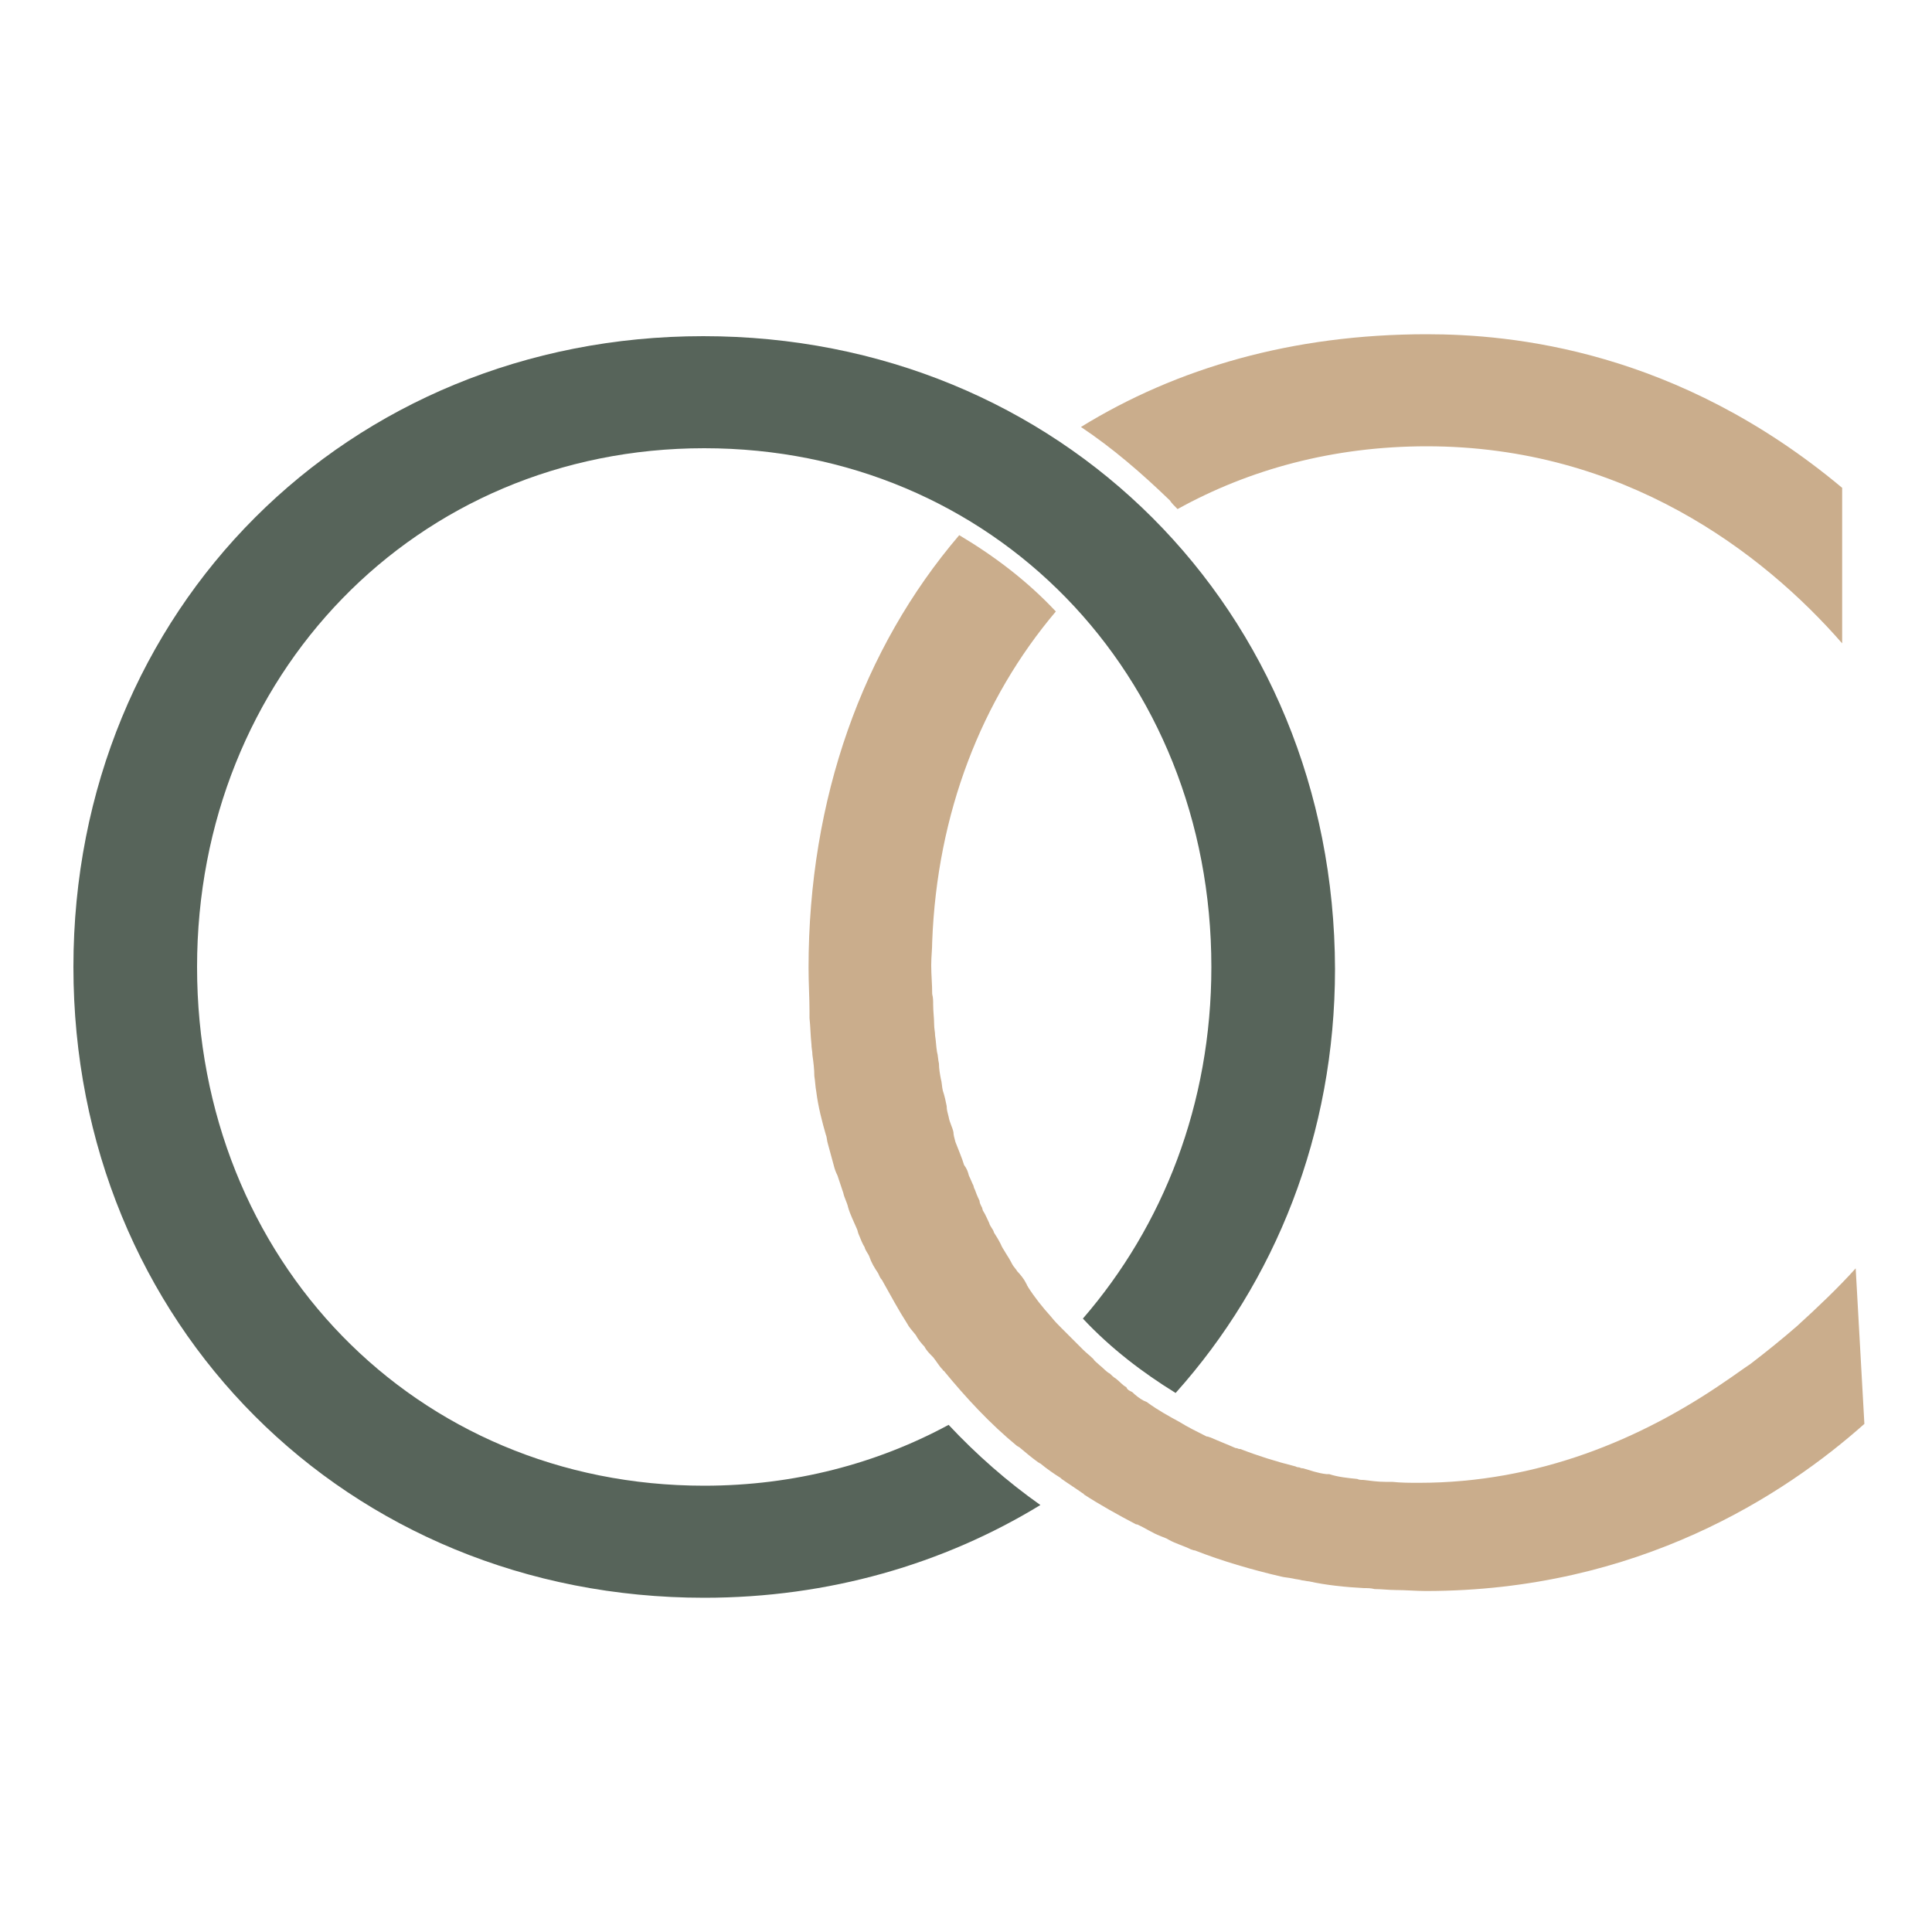
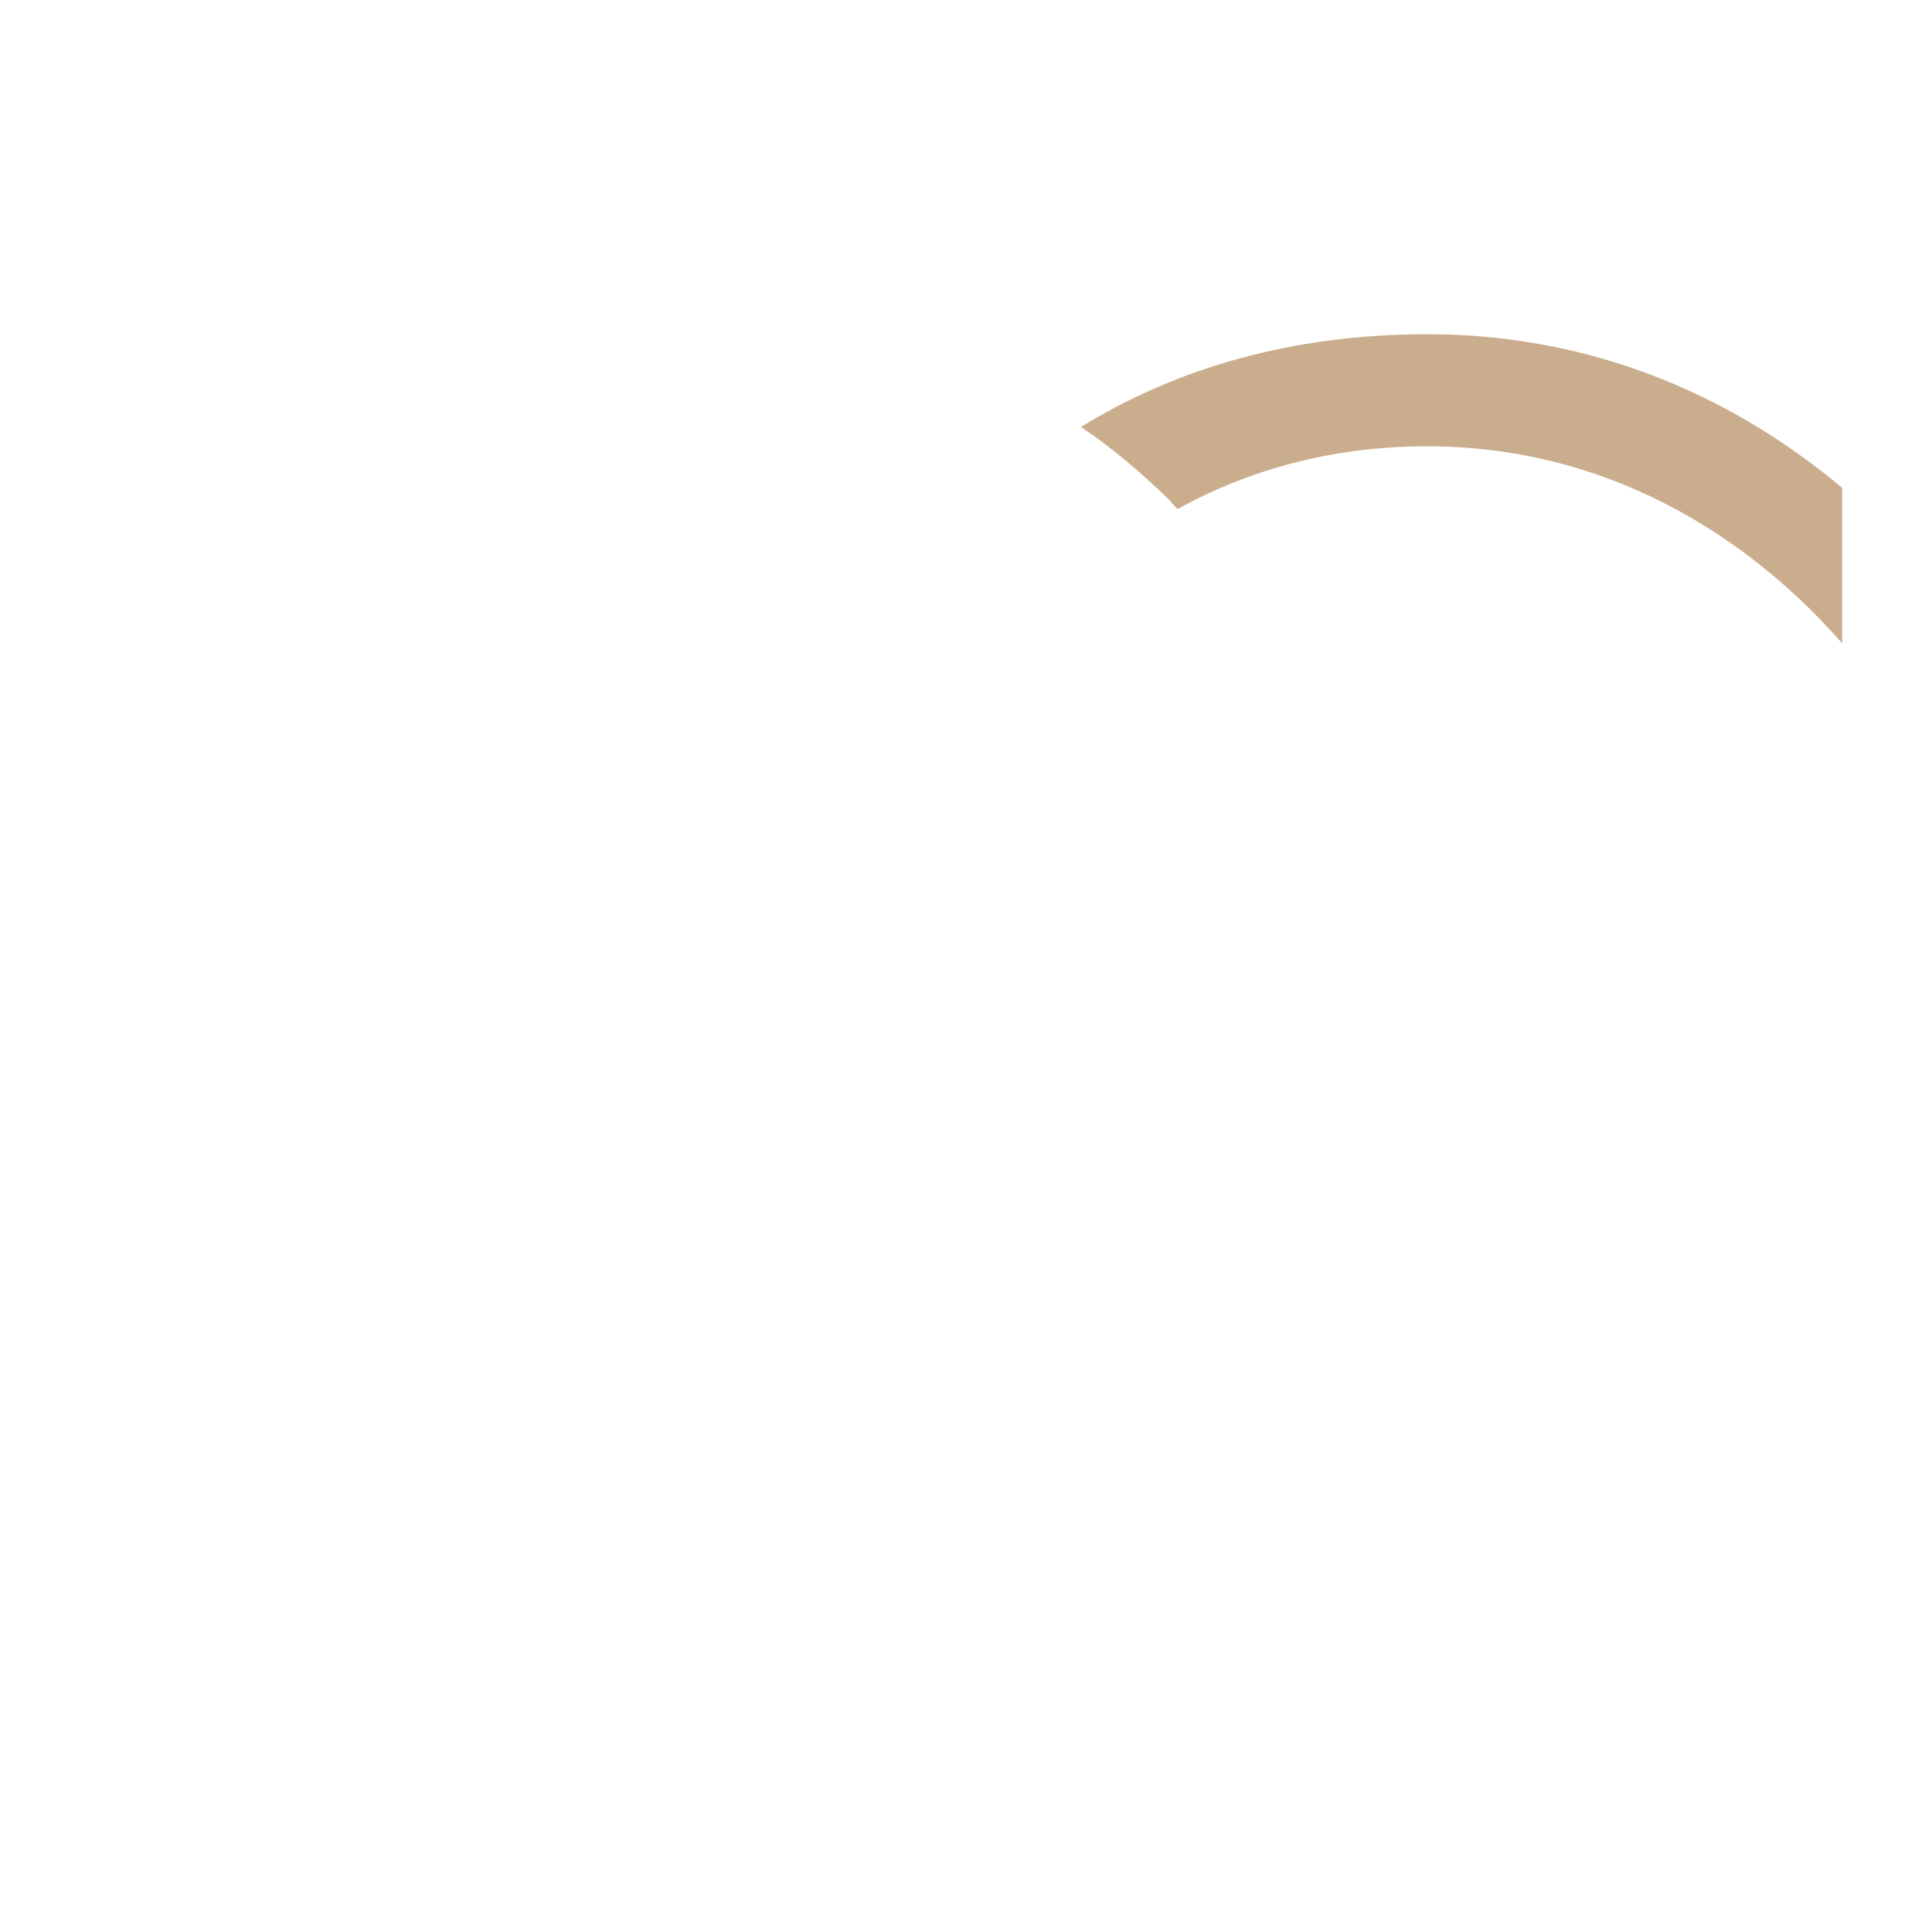
<svg xmlns="http://www.w3.org/2000/svg" version="1.1" id="Ebene_1" x="0px" y="0px" width="200px" height="200px" viewBox="0 0 200 200" style="enable-background:new 0 0 200 200;" xml:space="preserve">
  <style type="text/css">
	.st0{fill:#CAAD8C;}
	.st1{fill:#57645A;}
</style>
  <g>
-     <path class="st0" d="M121.9,52.7c7.4-4.1,16.1-6.5,25.8-6.5c20.4,0,34.8,11,43,20.4V50.5c-17.1-14.3-34.2-15.9-43-15.9   c-13.9,0-25.9,3.5-35.8,9.6c3.3,2.2,6.3,4.8,9.2,7.6C121.3,52.1,121.5,52.3,121.9,52.7z" />
-     <path class="st0" d="M192.1,131.3c-1.8,2-3.9,4-6.1,6c-1.5,1.3-3.1,2.6-4.8,3.9c-0.9,0.6-1.7,1.2-2.6,1.8   c-8.7,6-19.4,10.5-31.7,10.5c-1,0-1.8,0-2.8-0.1c-0.1,0-0.4,0-0.5,0c-0.1,0-0.2,0-0.2,0c-0.7,0-1.5-0.1-2.3-0.2l0,0   c-0.2,0-0.4,0-0.6-0.1c-1-0.1-2-0.2-2.9-0.5h-0.1c-0.1,0-0.2,0-0.2,0c-0.9-0.1-1.7-0.4-2.4-0.6c-0.1,0-0.2,0-0.4-0.1   c-0.1,0-0.2,0-0.4-0.1c-2-0.5-3.9-1.1-5.7-1.8c0,0,0,0-0.1,0c-0.1,0-0.2-0.1-0.4-0.1c-0.9-0.4-1.7-0.7-2.6-1.1   c-0.1,0-0.2-0.1-0.4-0.1c-1-0.5-2-1-2.8-1.5l0,0l0,0c-1.1-0.6-2.2-1.2-3.3-2c-0.1-0.1-0.2-0.1-0.4-0.2c-0.4-0.2-0.9-0.6-1.2-0.9   c-0.2-0.1-0.5-0.2-0.6-0.5c-0.4-0.2-0.7-0.6-1.1-0.9c-0.2-0.1-0.5-0.4-0.6-0.5c-0.4-0.2-0.7-0.6-1.1-0.9c-0.2-0.2-0.5-0.4-0.6-0.6   c-0.4-0.4-0.7-0.6-1.1-1c-0.2-0.2-0.4-0.4-0.6-0.6c-0.4-0.4-0.7-0.7-1.1-1.1c-0.1-0.1-0.4-0.4-0.5-0.5c-0.4-0.4-0.7-0.7-1.1-1.2   l0,0c-0.9-1-1.7-2-2.4-3.1c0-0.1-0.1-0.1-0.1-0.2s-0.1-0.1-0.1-0.2c-0.2-0.4-0.6-0.9-0.9-1.2c-0.1-0.2-0.4-0.5-0.5-0.7   c-0.2-0.4-0.5-0.9-0.7-1.2c-0.1-0.2-0.4-0.6-0.5-0.9c-0.2-0.4-0.5-0.9-0.7-1.2c-0.1-0.4-0.4-0.6-0.5-1c-0.2-0.4-0.4-0.9-0.6-1.2   c-0.1-0.1-0.1-0.4-0.2-0.5c-0.1-0.2-0.2-0.4-0.2-0.6c-0.2-0.4-0.4-0.9-0.5-1.2c-0.1-0.1-0.1-0.4-0.2-0.5c-0.1-0.2-0.2-0.5-0.4-0.9   c-0.1-0.4-0.2-0.7-0.5-1.1c-0.2-0.7-0.6-1.6-0.9-2.4c-0.1-0.4-0.2-0.7-0.2-1c-0.1-0.5-0.4-1-0.5-1.6c-0.1-0.4-0.2-0.7-0.2-1.1   c-0.1-0.5-0.2-1-0.4-1.6c-0.1-0.4-0.1-0.9-0.2-1.2c-0.1-0.5-0.2-1.1-0.2-1.6c-0.1-0.4-0.1-0.9-0.2-1.2l0,0   c-0.1-0.6-0.1-1.1-0.2-1.7c0-0.4-0.1-0.7-0.1-1.2c0-0.6-0.1-1.3-0.1-2c0-0.4,0-0.7-0.1-1.1c0-1-0.1-2-0.1-2.9v-0.1l0,0   c0-0.9,0.1-1.6,0.1-2.4l0,0c0.5-13.3,5.1-25.1,12.8-34.2c-2.9-3.1-6.3-5.7-10-7.9c-10,11.7-15.6,27.3-15.6,44.8l0,0   c0,1.6,0.1,3.1,0.1,4.5l0,0c0,0.2,0,0.5,0,0.7c0.1,0.9,0.1,1.8,0.2,2.7l0,0c0,0.4,0.1,0.7,0.1,1.1c0.1,0.7,0.2,1.5,0.2,2.2   c0.1,0.6,0.1,1.1,0.2,1.6l0,0c0.2,1.6,0.6,3.1,1,4.5l0,0c0.1,0.2,0.1,0.6,0.2,0.9c0.2,0.7,0.4,1.5,0.6,2.2l0,0   c0.1,0.4,0.2,0.7,0.4,1.1c0.2,0.6,0.4,1.2,0.6,1.8l0,0c0.1,0.5,0.4,1,0.5,1.5l0,0c0.2,0.7,0.6,1.5,0.9,2.2c0.1,0.2,0.1,0.4,0.2,0.6   l0,0c0.2,0.5,0.4,1,0.6,1.3l0,0c0.1,0.4,0.4,0.7,0.5,1c0.2,0.6,0.5,1.1,0.9,1.7l0,0c0.1,0.2,0.2,0.5,0.4,0.7   c0.9,1.6,1.7,3.1,2.6,4.5l0,0c0.2,0.4,0.5,0.7,0.9,1.2l0,0c0.2,0.4,0.6,0.9,0.9,1.2l0,0c0.2,0.4,0.5,0.7,0.9,1.1   c0.4,0.5,0.6,0.9,1,1.3l0,0c0,0,0,0.1,0.1,0.1c2.3,2.8,4.8,5.5,7.6,7.8c0.1,0,0.1,0.1,0.2,0.1c0.6,0.5,1.3,1.1,2,1.6   c0.1,0,0.1,0.1,0.2,0.1c0.6,0.5,1.3,1,2.1,1.5l0.1,0.1c0.7,0.5,1.5,1,2.2,1.5c0,0,0.1,0,0.1,0.1c1.7,1.1,3.5,2.1,5.4,3.1   c0,0,0,0,0.1,0c0.9,0.4,1.6,0.9,2.4,1.2l0,0c0.2,0.1,0.6,0.2,0.9,0.4l0,0c0.7,0.4,1.5,0.6,2.3,1c0.1,0,0.2,0.1,0.4,0.1l0,0   c2.8,1.1,5.9,2,8.9,2.7c0.4,0.1,0.7,0.1,1.2,0.2l0,0c0.4,0.1,0.7,0.1,1,0.2l0,0c0.2,0,0.5,0.1,0.7,0.1c1.8,0.4,3.8,0.6,5.7,0.7l0,0   c0.4,0,0.7,0,1.1,0.1c0.7,0,1.5,0.1,2.2,0.1l0,0c1,0,2.1,0.1,3.1,0.1l0,0l0,0l0,0c22,0,37.2-10,45.4-17.3L192.1,131.3L192.1,131.3   L192.1,131.3z" />
-     <path class="st1" d="M72.8,34.8C36,34.8,7.6,63.1,7.6,100.1c0,36.9,28.3,65.3,65.3,65.3c12.9,0,24.8-3.5,34.8-9.6   c-3.4-2.4-6.6-5.2-9.5-8.3c-7.4,4-16,6.3-25.3,6.3c-29.9,0-52.5-23.4-52.5-53.7c0-30.1,22.6-53.7,52.5-53.7s52.5,23.4,52.5,53.7   c0,14.2-5,26.8-13.3,36.4c2.9,3.1,6.2,5.6,9.6,7.7c10.3-11.5,16.5-26.8,16.5-43.9C138.1,63.1,109.7,34.8,72.8,34.8z" />
+     <path class="st0" d="M121.9,52.7c7.4-4.1,16.1-6.5,25.8-6.5c20.4,0,34.8,11,43,20.4V50.5c-17.1-14.3-34.2-15.9-43-15.9   c-13.9,0-25.9,3.5-35.8,9.6c3.3,2.2,6.3,4.8,9.2,7.6C121.3,52.1,121.5,52.3,121.9,52.7" />
  </g>
</svg>